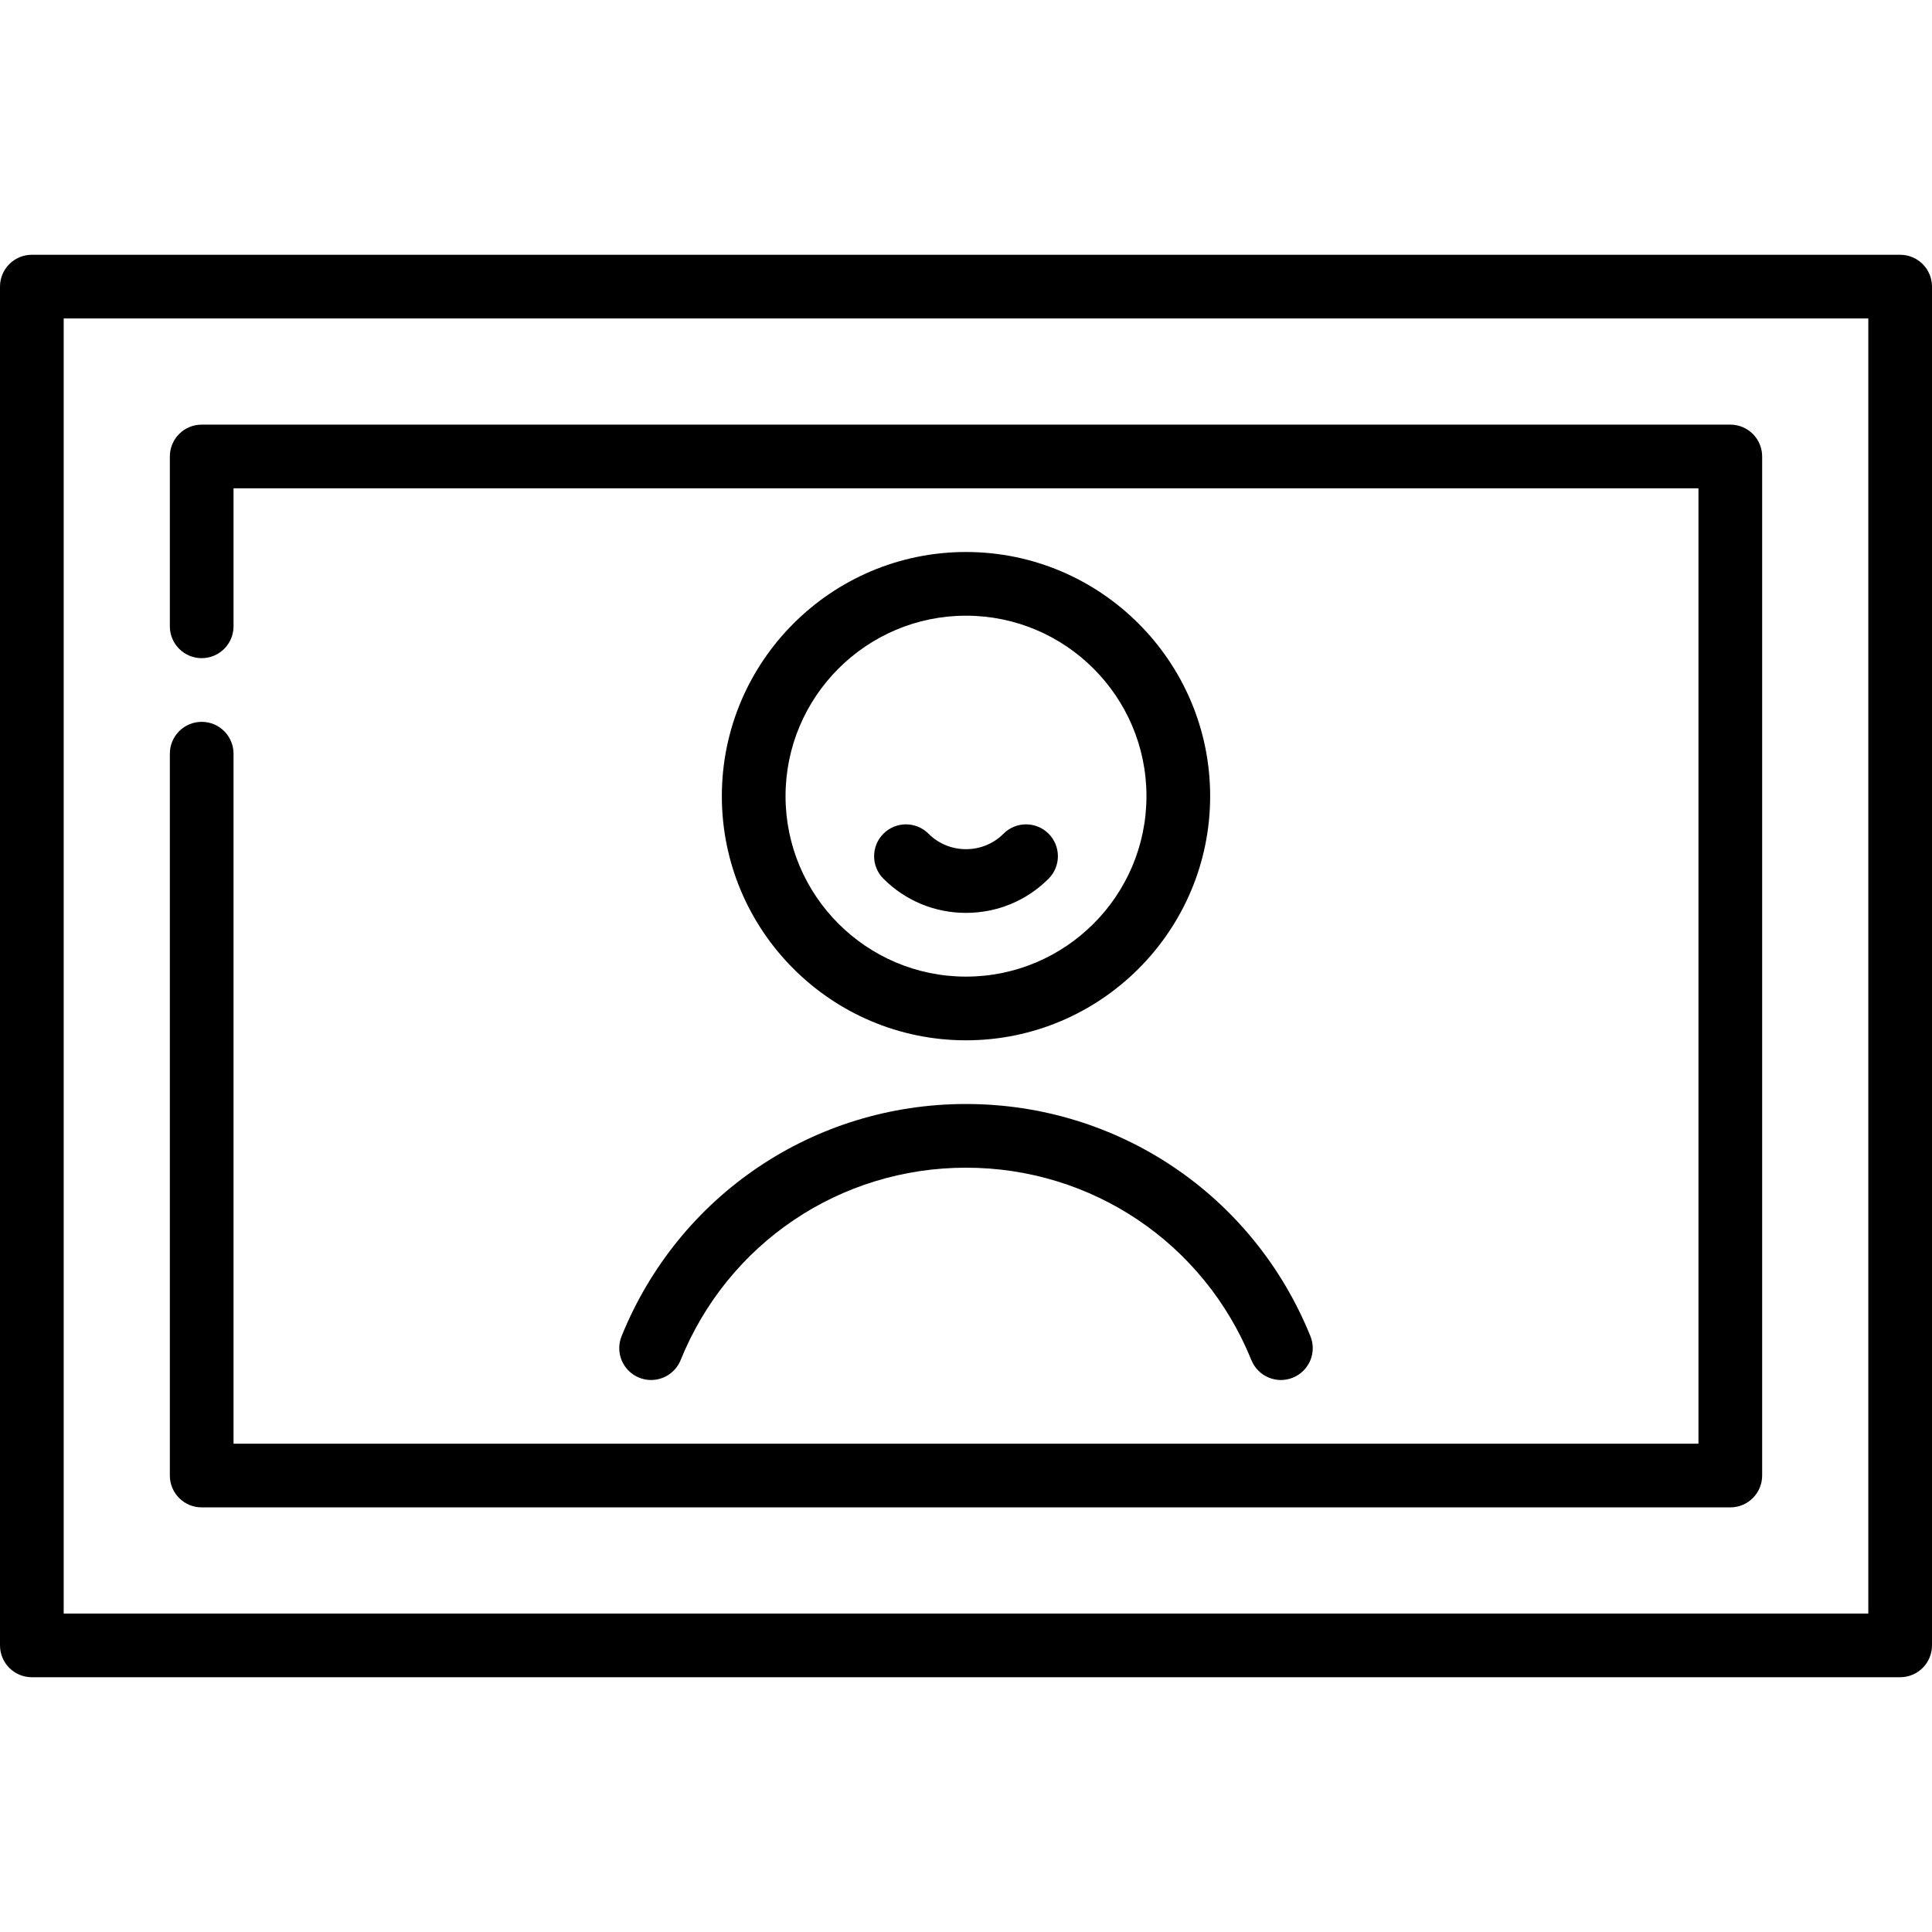
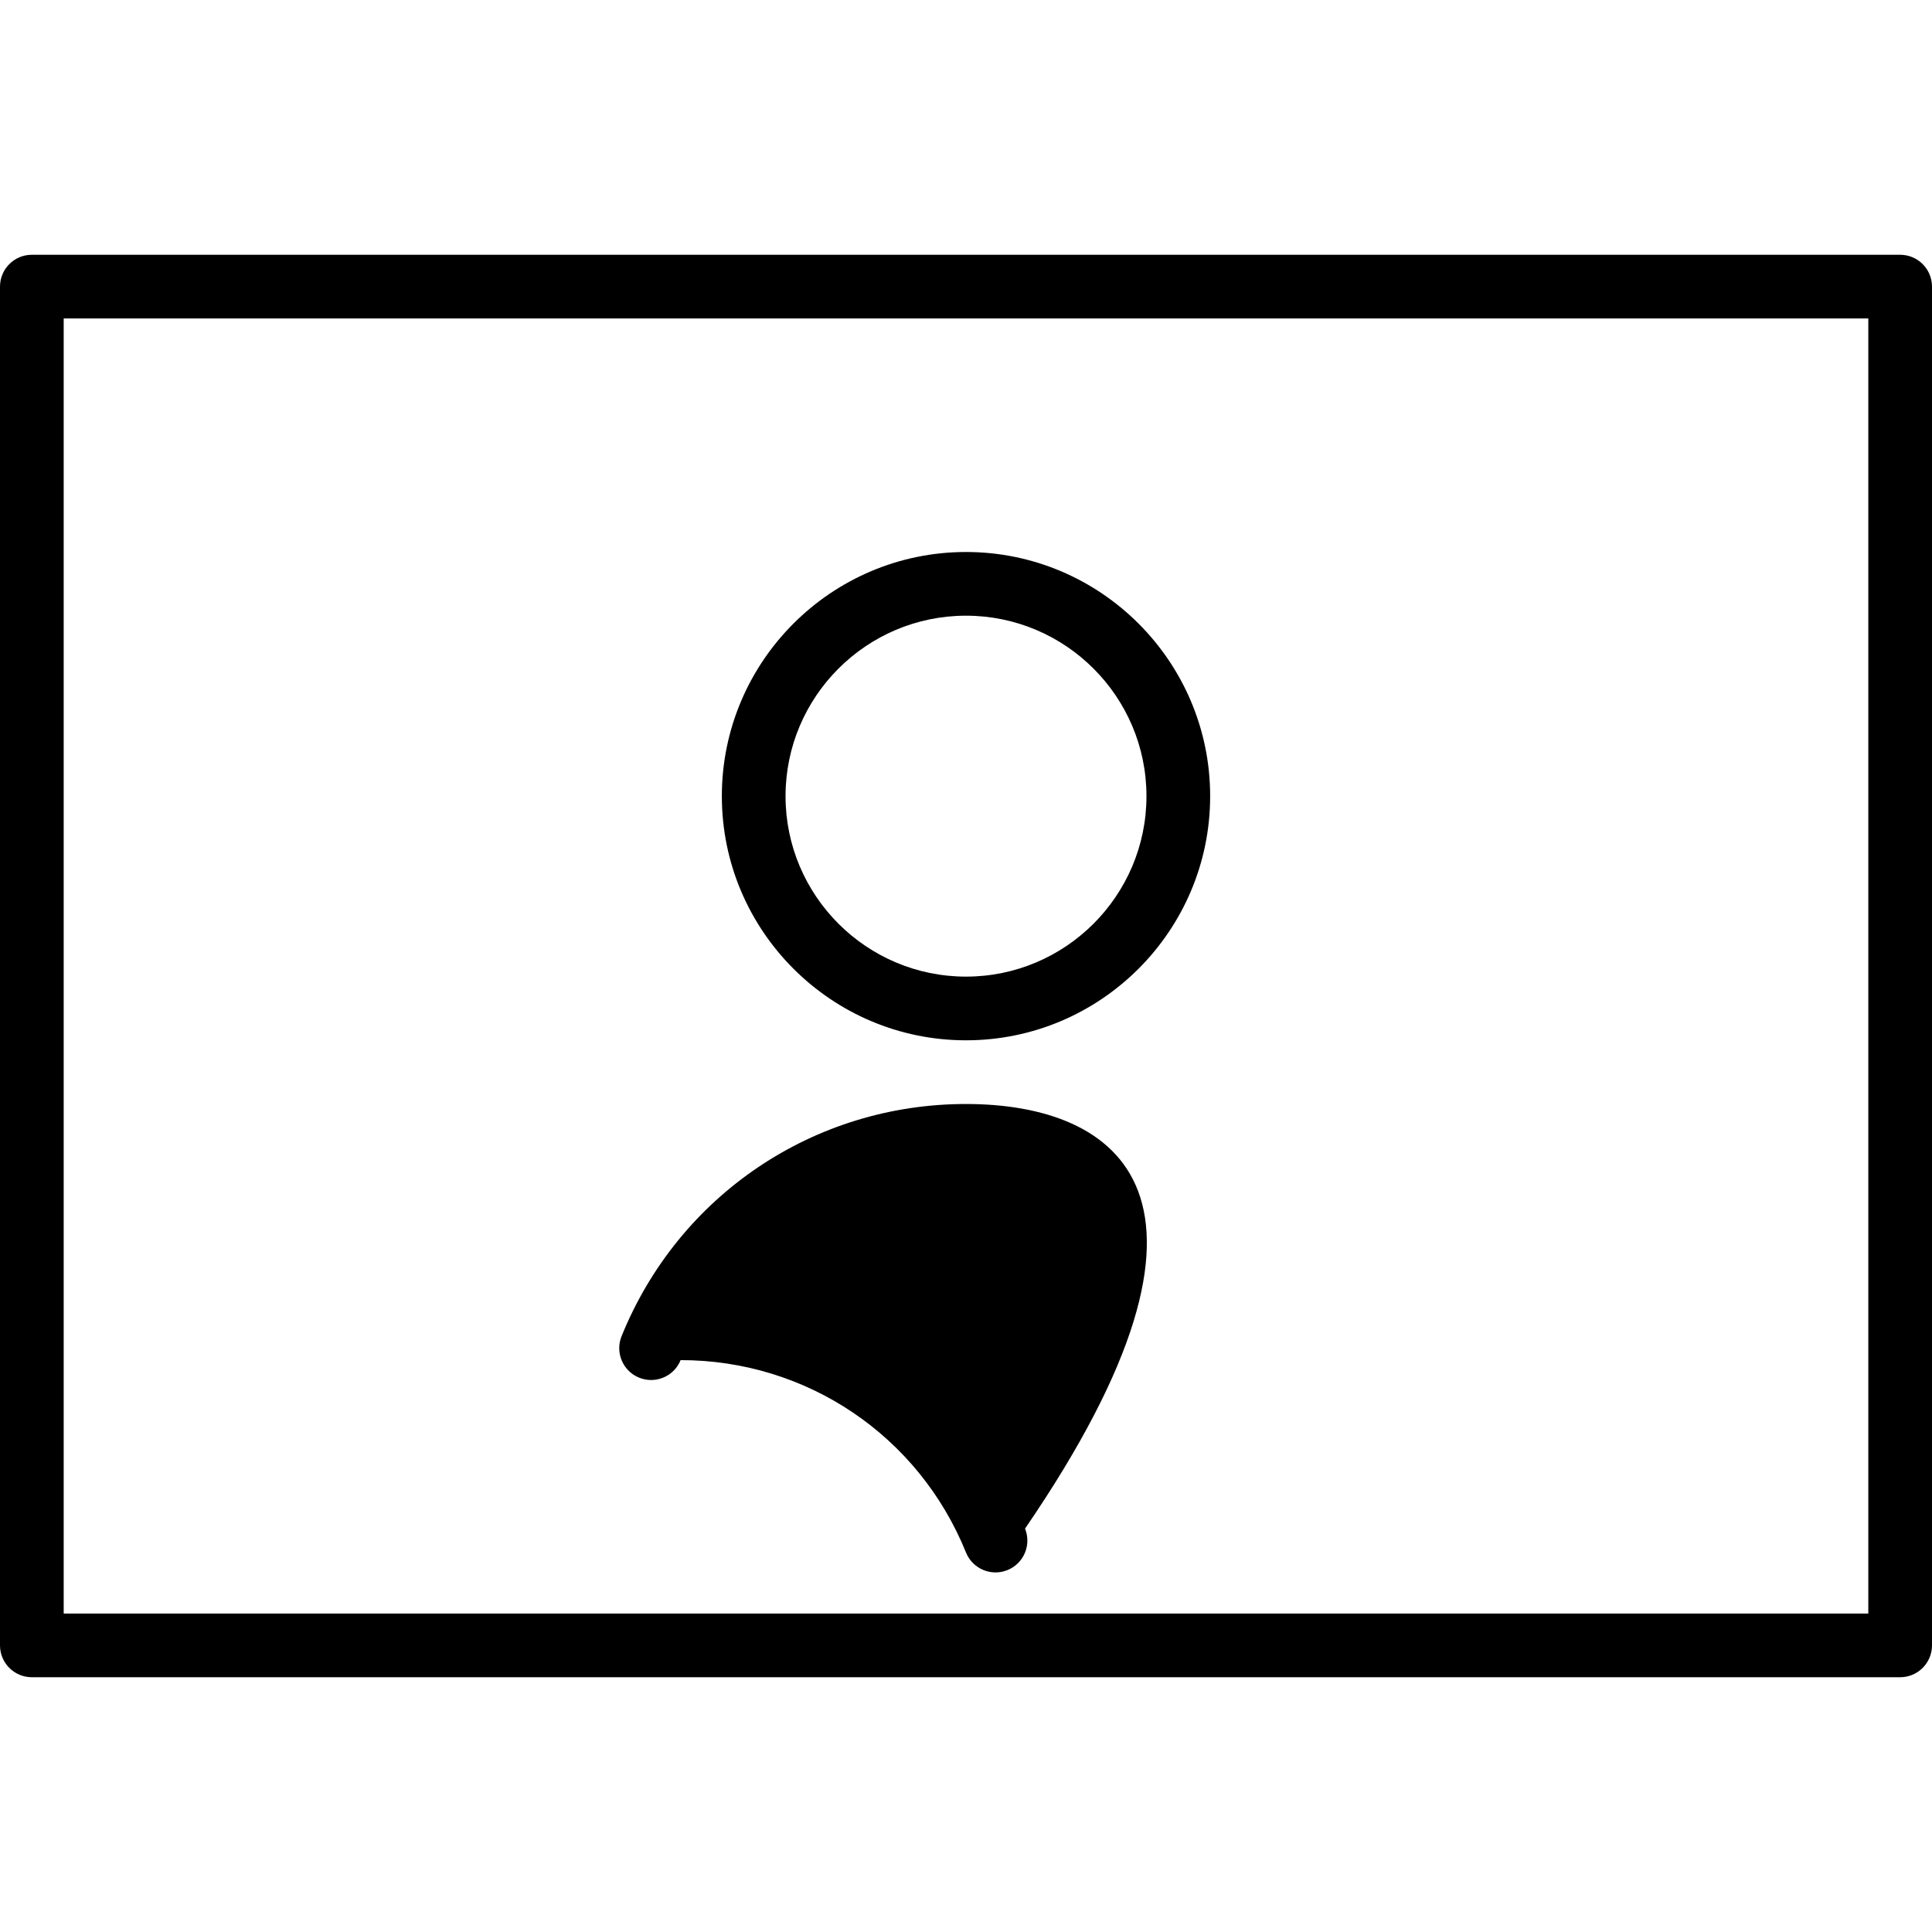
<svg xmlns="http://www.w3.org/2000/svg" version="1.1" id="Capa_1" x="0px" y="0px" viewBox="0 0 455 455" style="enable-background:new 0 0 455 455;" xml:space="preserve">
  <g>
    <path d="M447.5,60H7.5C3.358,60,0,63.358,0,67.5v320c0,4.142,3.358,7.5,7.5,7.5h440c4.143,0,7.5-3.358,7.5-7.5v-320   C455,63.358,451.643,60,447.5,60z M440,380H15V75h425V380z" />
-     <path d="M47.5,355h360c4.143,0,7.5-3.358,7.5-7.5v-240c0-4.142-3.357-7.5-7.5-7.5h-360c-4.142,0-7.5,3.358-7.5,7.5v40   c0,4.142,3.358,7.5,7.5,7.5s7.5-3.358,7.5-7.5V115h345v225H55V177.5c0-4.142-3.358-7.5-7.5-7.5s-7.5,3.358-7.5,7.5v170   C40,351.642,43.358,355,47.5,355z" />
    <path d="M285,187.5c0-31.706-25.794-57.5-57.5-57.5c-31.706,0-57.5,25.794-57.5,57.5s25.794,57.5,57.5,57.5   C259.206,245,285,219.206,285,187.5z M185,187.5c0-23.435,19.065-42.5,42.5-42.5s42.5,19.065,42.5,42.5S250.935,230,227.5,230   S185,210.935,185,187.5z" />
-     <path d="M246.946,206.945c2.929-2.929,2.929-7.678,0-10.606c-2.93-2.929-7.678-2.929-10.607,0   c-2.354,2.355-5.493,3.651-8.839,3.651c-3.345,0-6.484-1.296-8.839-3.651c-2.929-2.929-7.678-2.929-10.606,0   c-2.929,2.929-2.929,7.678,0,10.606c5.188,5.188,12.094,8.045,19.445,8.045S241.758,212.133,246.946,206.945z" />
-     <path d="M146.386,314.685c-1.555,3.839,0.297,8.212,4.137,9.767c0.922,0.374,1.875,0.55,2.813,0.55c2.965,0,5.773-1.77,6.954-4.687   C171.436,292.787,197.818,275,227.5,275c29.683,0,56.064,17.787,67.21,45.315c1.555,3.838,5.925,5.693,9.767,4.137   c3.84-1.555,5.691-5.927,4.138-9.767C295.163,281.465,263.324,260,227.5,260C191.677,260,159.838,281.465,146.386,314.685z" />
+     <path d="M146.386,314.685c-1.555,3.839,0.297,8.212,4.137,9.767c0.922,0.374,1.875,0.55,2.813,0.55c2.965,0,5.773-1.77,6.954-4.687   c29.683,0,56.064,17.787,67.21,45.315c1.555,3.838,5.925,5.693,9.767,4.137   c3.84-1.555,5.691-5.927,4.138-9.767C295.163,281.465,263.324,260,227.5,260C191.677,260,159.838,281.465,146.386,314.685z" />
  </g>
  <g>
</g>
  <g>
</g>
  <g>
</g>
  <g>
</g>
  <g>
</g>
  <g>
</g>
  <g>
</g>
  <g>
</g>
  <g>
</g>
  <g>
</g>
  <g>
</g>
  <g>
</g>
  <g>
</g>
  <g>
</g>
  <g>
</g>
</svg>